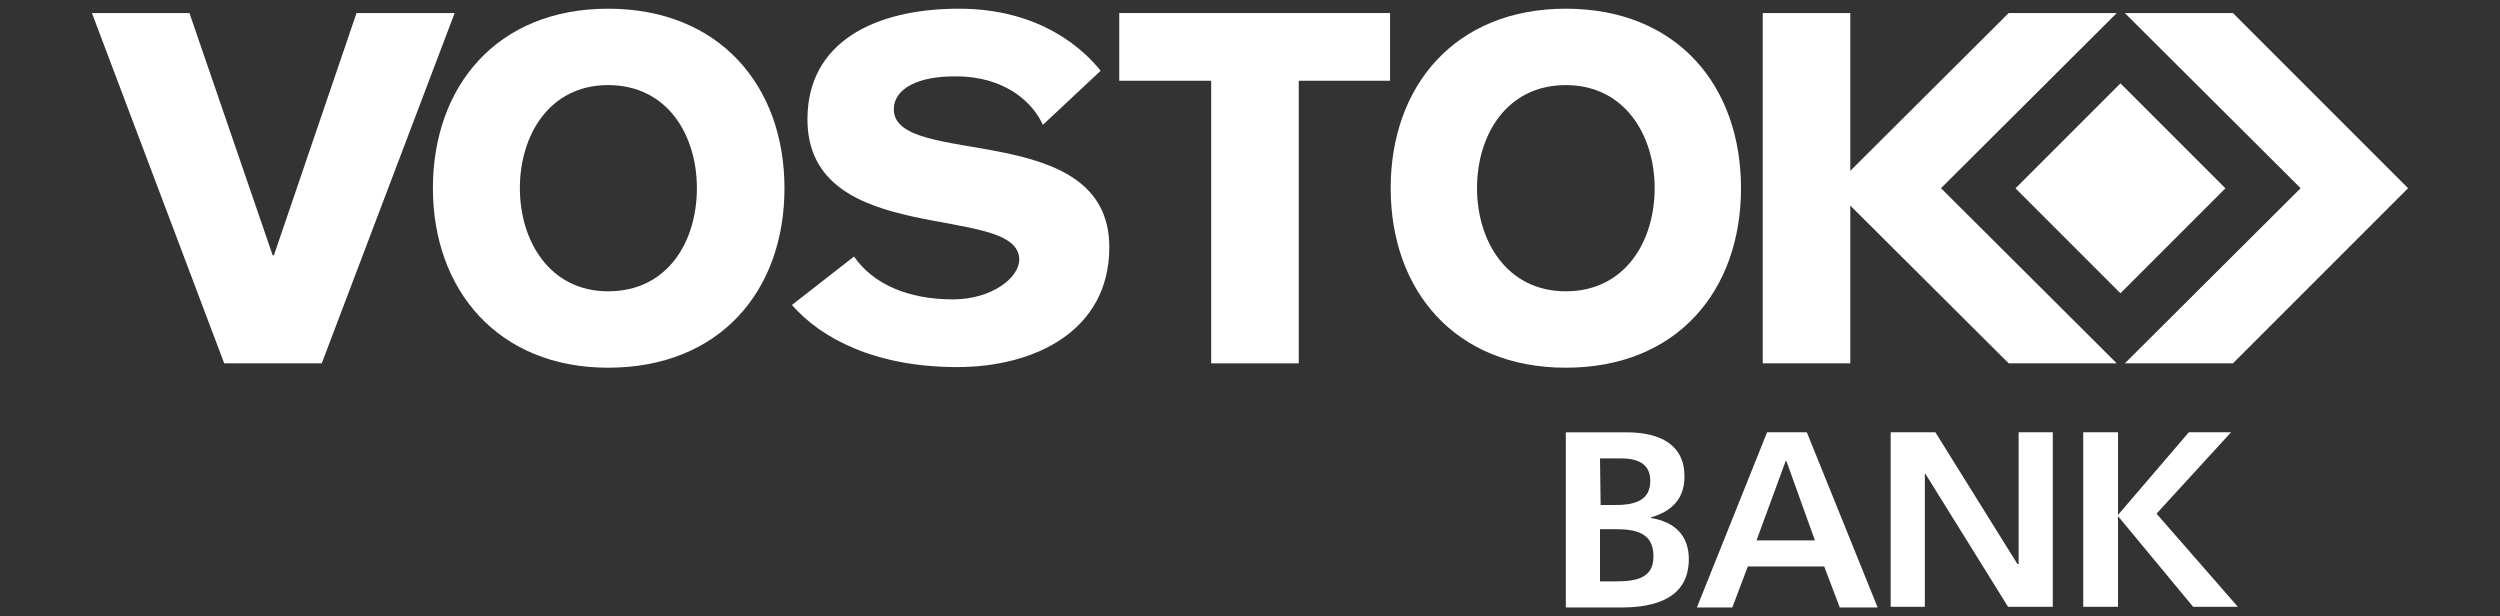
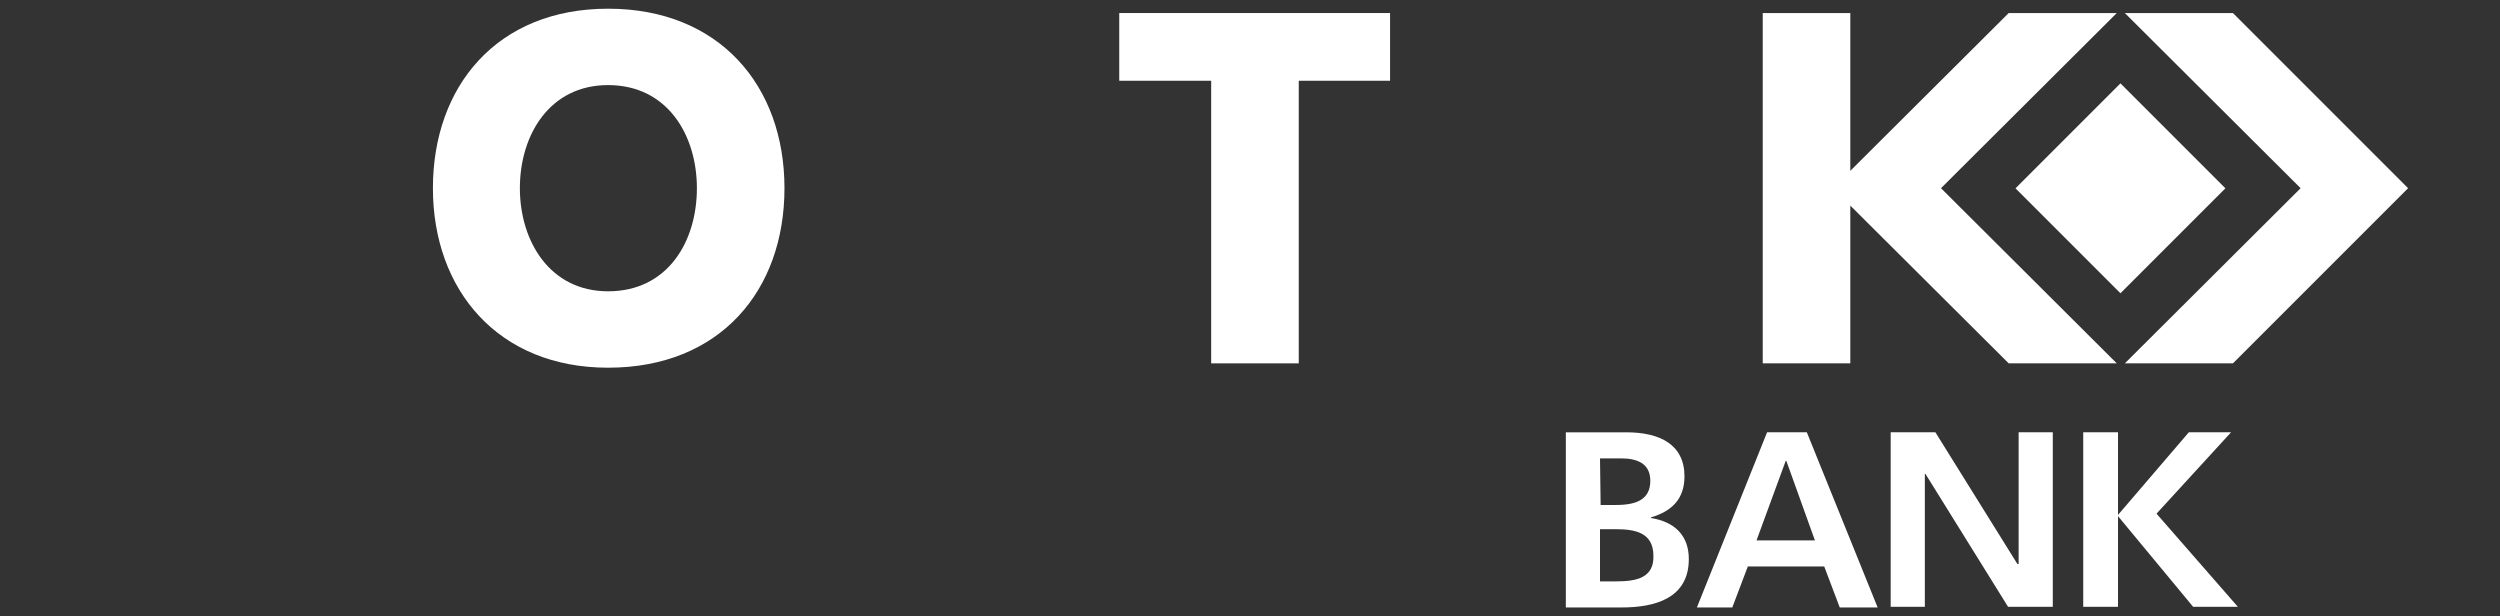
<svg xmlns="http://www.w3.org/2000/svg" version="1.1" id="Layer_1" x="0px" y="0px" viewBox="0 0 402.5 99.2" style="enable-background:new 0 0 402.5 99.2;" xml:space="preserve">
  <rect x="0" y="0" width="402.5" height="99.2" fill="#333333" stroke="none" />
  <style type="text/css">
	.st0{fill:#FFFFFF;}
</style>
  <g>
    <g>
      <polygon class="st0" points="360.3,97.7 353.1,97.7 341,83.1 341,83.1 341,97.7 335.4,97.7 335.4,69.6 341,69.6 341,82.9     341,82.9 352.4,69.6 359.2,69.6 347.2,82.7   " />
      <polygon class="st0" points="330.5,69.6 330.5,97.7 323.3,97.7 310,76.3 309.9,76.3 309.9,97.7 304.4,97.7 304.4,69.6 311.6,69.6     324.8,90.8 325,90.8 325,69.6   " />
      <path class="st0" d="M290.9,69.6h-6.4l-11.3,28.2h5.7l2.5-6.6h12.3l2.5,6.6h6.1L290.9,69.6z M282.8,87l4.7-12.8h0.1l4.6,12.8    H282.8z" />
      <path class="st0" d="M265.8,83.4v-0.1c3.4-1,5.4-3,5.4-6.6c0-5.1-3.9-7.1-9.4-7.1h-9.7v28.2h9c5.4,0,10.8-1.5,10.8-7.8    C271.9,86.2,269.6,84,265.8,83.4z M257.6,73.8h3.4c2.4,0,4.7,0.7,4.7,3.6c0,3-2.2,3.9-5.5,3.9h-2.5L257.6,73.8L257.6,73.8z     M260.3,93.6h-2.7v-8.4h2.5c3.1,0,6.1,0.5,6.1,4.3C266.3,93,263.5,93.6,260.3,93.6z" />
      <rect x="329.5" y="18.3" transform="matrix(0.707 -0.707 0.707 0.707 78.601 250.338)" class="st0" width="23.9" height="23.9" />
      <polygon class="st0" points="387.7,30.3 359.5,58.5 342.1,58.5 370.4,30.3 342.1,2.1 359.5,2.1   " />
      <polygon class="st0" points="312.5,30.3 340.8,58.5 323.4,58.5 297.9,33.1 297.9,58.5 283.8,58.5 283.8,2.1 297.9,2.1 297.9,27.5     323.4,2.1 340.8,2.1   " />
-       <path class="st0" d="M252.1,1.4c-17.8,0-28.2,12.4-28.2,28.9s10.4,28.9,28.2,28.9c17.9,0,28.2-12.4,28.2-28.9S270,1.4,252.1,1.4z     M252.1,46.9c-9.5,0-14.3-8.1-14.3-16.6c0-8.6,4.8-16.6,14.3-16.6c9.5,0,14.3,8.1,14.3,16.6C266.4,38.9,261.6,46.9,252.1,46.9z" />
      <polygon class="st0" points="223.8,2.1 223.8,13 209.1,13 209.1,58.5 195,58.5 195,13 180.2,13 180.2,2.1   " />
-       <path class="st0" d="M178.6,39.8c0,13.4-11.9,19.3-24.5,19.3c-13,0-21.8-4.5-26.6-10l10-7.8c3.1,4.5,8.8,6.9,15.9,6.9    c6.3,0,10.7-3.5,10.7-6.4c0-9.3-34.1-1.6-34.1-22.6c0-12.4,10.8-17.8,24.4-17.8c13.2,0,20.2,6.7,22.8,10l-9.3,8.7    c-1.6-3.6-6.1-7.8-13.9-7.8c-6.2-0.1-10.1,2-10.1,5.3C143.9,27.2,178.6,19,178.6,39.8z" />
      <path class="st0" d="M97.9,1.4C80,1.4,69.7,13.9,69.7,30.3s10.5,28.9,28.2,28.9c18,0,28.4-12.4,28.4-28.9S115.8,1.4,97.9,1.4z     M97.9,46.9c-9.4,0-14.2-8.1-14.2-16.6c0-8.6,4.8-16.6,14.2-16.6c9.6,0,14.3,8.1,14.3,16.6C112.2,38.9,107.5,46.9,97.9,46.9z" />
-       <polygon class="st0" points="73.2,2.1 51.8,58.5 36.1,58.5 14.8,2.1 30.5,2.1 43.9,41.1 44.1,41.1 57.4,2.1   " />
    </g>
  </g>
</svg>